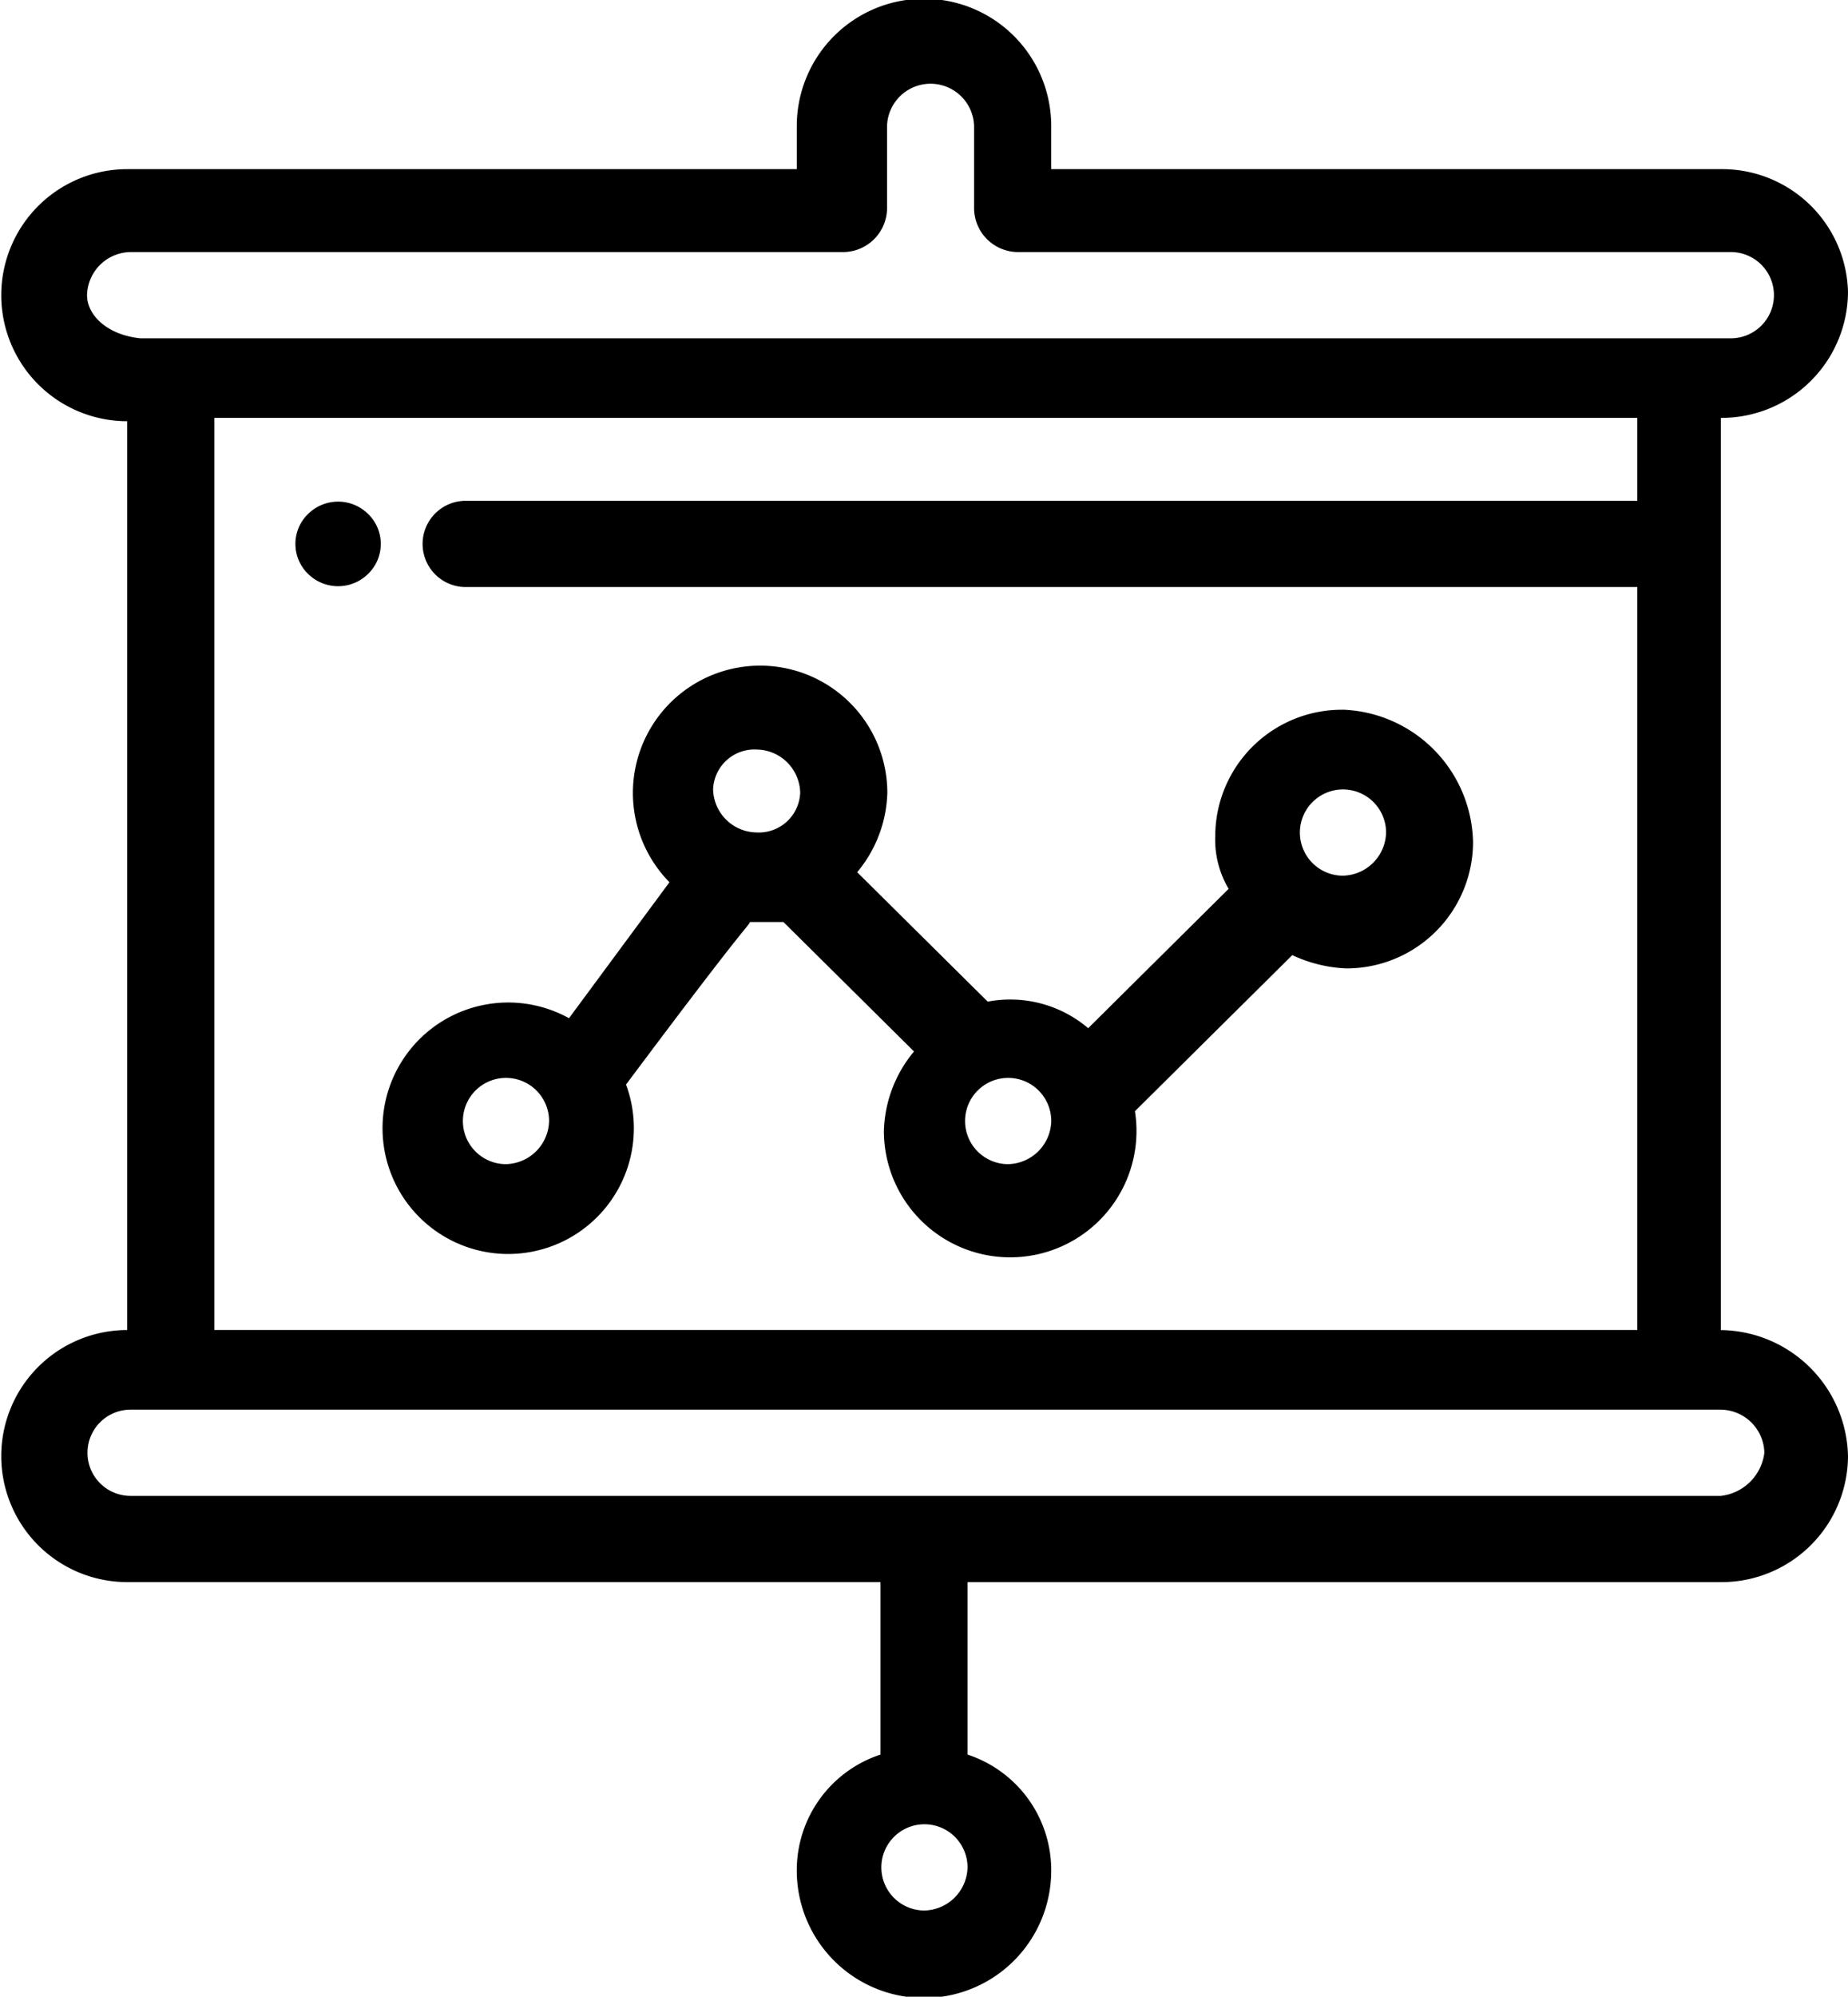
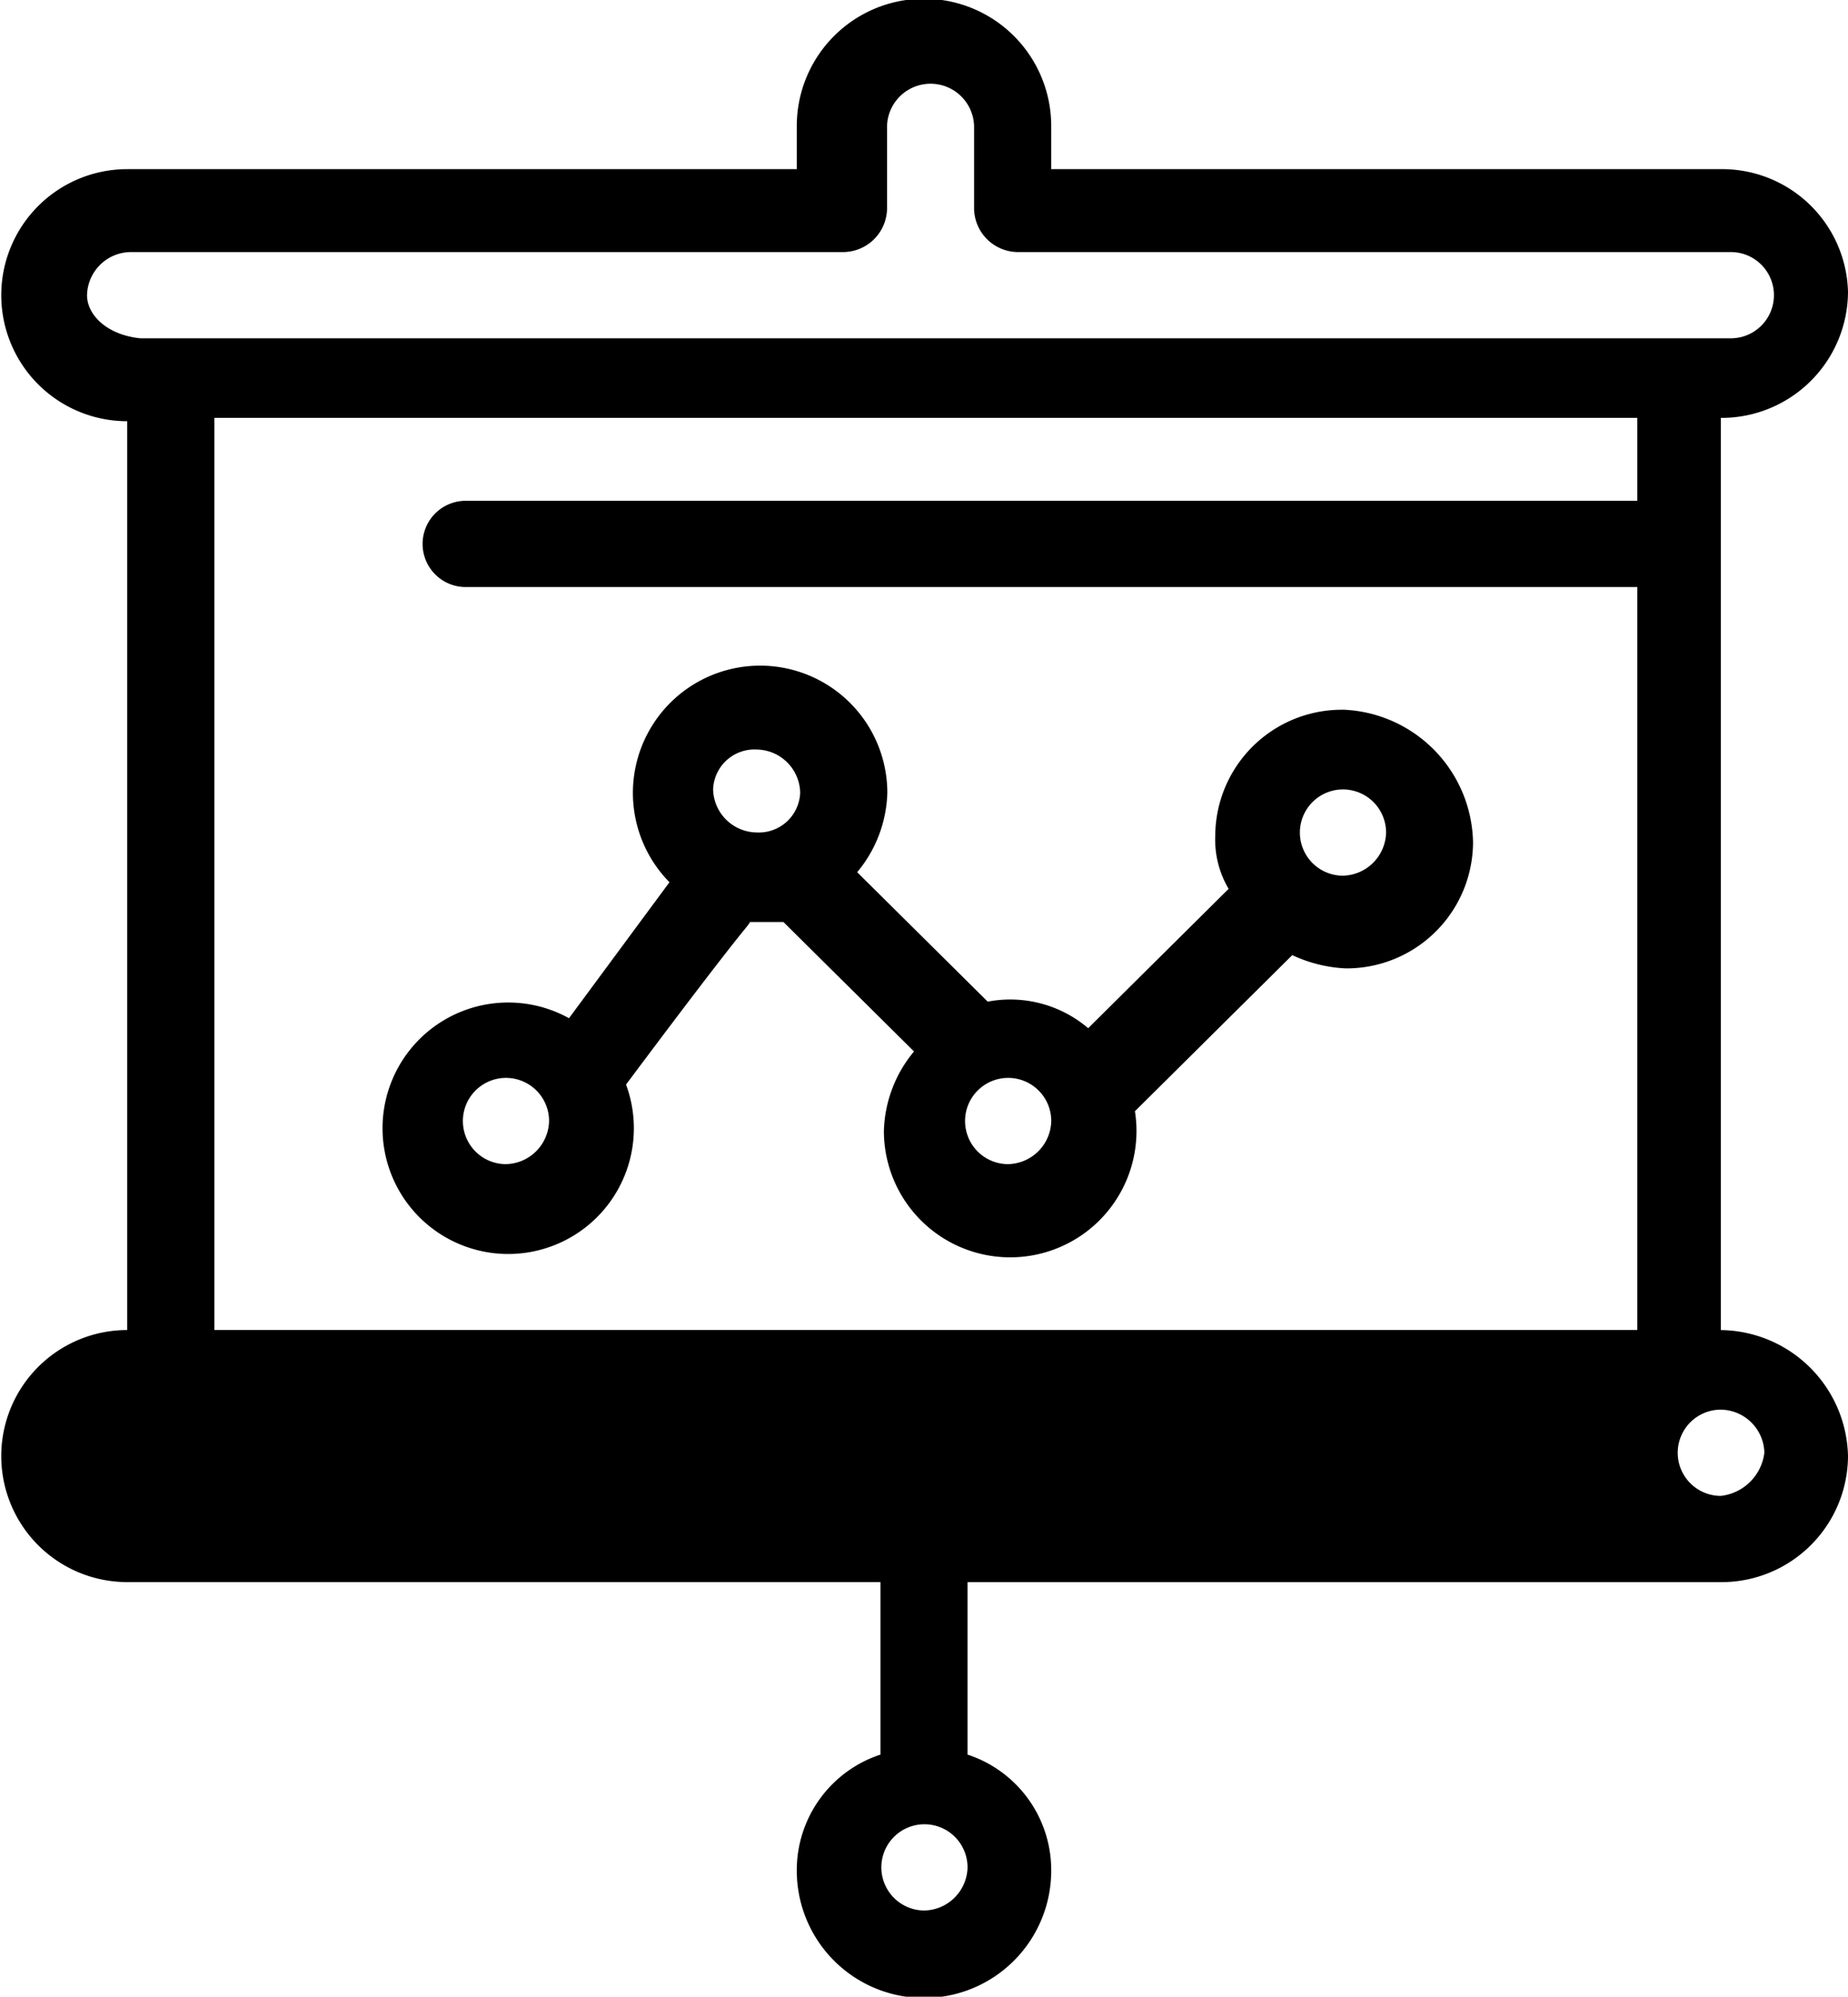
<svg xmlns="http://www.w3.org/2000/svg" width="50" height="53.992" viewBox="0 0 50 53.992">
  <defs>
    <clipPath id="clip-path">
      <rect id="長方形_366" data-name="長方形 366" width="50" height="53.992" fill="none" />
    </clipPath>
  </defs>
  <g id="グループ_1207" data-name="グループ 1207" transform="translate(0 0)">
    <g id="グループ_1206" data-name="グループ 1206" transform="translate(0 0)" clip-path="url(#clip-path)">
-       <path id="パス_962" data-name="パス 962" d="M10.882,15.461a1.156,1.156,0,0,0-1.631,0,1.129,1.129,0,0,0,0,1.614,1.156,1.156,0,0,0,1.631,0,1.128,1.128,0,0,0,0-1.614" transform="translate(-0.919 -1.56)" />
-       <path id="パス_963" data-name="パス 963" d="M46.559,35.965V11.3A3.424,3.424,0,0,0,50,7.893a3.406,3.406,0,0,0-3.442-3.319H28.442V3.408a3.442,3.442,0,0,0-6.884,0V4.574H3.442a3.408,3.408,0,1,0,0,6.816V35.965a3.408,3.408,0,1,0,0,6.816H23.823v4.664a3.289,3.289,0,0,0-2.265,3.139,3.442,3.442,0,0,0,6.884,0,3.288,3.288,0,0,0-2.265-3.139V42.782H46.559A3.424,3.424,0,0,0,50,39.374a3.483,3.483,0,0,0-3.442-3.408M25,51.661A1.166,1.166,0,1,1,26.178,50.5,1.193,1.193,0,0,1,25,51.661M2.355,7.982A1.193,1.193,0,0,1,3.533,6.816H22.827A1.193,1.193,0,0,0,24,5.65V3.408a1.178,1.178,0,0,1,2.355,0V5.65a1.193,1.193,0,0,0,1.178,1.166H46.83a1.166,1.166,0,1,1,0,2.332H3.8C2.9,9.059,2.355,8.52,2.355,7.982M5.8,11.3h38.5v2.242h-31.7a1.166,1.166,0,1,0,0,2.332h31.7v20.09H5.8ZM46.559,40.45H3.533a1.166,1.166,0,1,1,0-2.332H46.559a1.193,1.193,0,0,1,1.178,1.166,1.338,1.338,0,0,1-1.178,1.166" transform="translate(0 0)" />
+       <path id="パス_963" data-name="パス 963" d="M46.559,35.965V11.3A3.424,3.424,0,0,0,50,7.893a3.406,3.406,0,0,0-3.442-3.319H28.442V3.408a3.442,3.442,0,0,0-6.884,0V4.574H3.442a3.408,3.408,0,1,0,0,6.816V35.965a3.408,3.408,0,1,0,0,6.816H23.823v4.664a3.289,3.289,0,0,0-2.265,3.139,3.442,3.442,0,0,0,6.884,0,3.288,3.288,0,0,0-2.265-3.139V42.782H46.559A3.424,3.424,0,0,0,50,39.374a3.483,3.483,0,0,0-3.442-3.408M25,51.661A1.166,1.166,0,1,1,26.178,50.5,1.193,1.193,0,0,1,25,51.661M2.355,7.982A1.193,1.193,0,0,1,3.533,6.816H22.827A1.193,1.193,0,0,0,24,5.65V3.408a1.178,1.178,0,0,1,2.355,0V5.65a1.193,1.193,0,0,0,1.178,1.166H46.83a1.166,1.166,0,1,1,0,2.332H3.8C2.9,9.059,2.355,8.52,2.355,7.982M5.8,11.3h38.5v2.242h-31.7a1.166,1.166,0,1,0,0,2.332h31.7v20.09H5.8ZM46.559,40.45a1.166,1.166,0,1,1,0-2.332H46.559a1.193,1.193,0,0,1,1.178,1.166,1.338,1.338,0,0,1-1.178,1.166" transform="translate(0 0)" />
      <path id="パス_964" data-name="パス 964" d="M37.51,21.265a3.424,3.424,0,0,0-3.443,3.408,2.611,2.611,0,0,0,.362,1.435l-3.8,3.768a3.255,3.255,0,0,0-2.718-.718l-3.532-3.5a3.494,3.494,0,0,0,.816-2.153A3.442,3.442,0,1,0,19.3,25.929l-2.718,3.677A3.4,3.4,0,1,0,18.125,31.4c3.353-4.484,3.262-4.215,3.353-4.395h.906l3.533,3.5a3.493,3.493,0,0,0-.815,2.153,3.417,3.417,0,1,0,6.792-.537L36.151,27.9a3.812,3.812,0,0,0,1.449.359,3.423,3.423,0,0,0,3.442-3.408,3.659,3.659,0,0,0-3.532-3.588M14.865,33.552a1.166,1.166,0,1,1,1.178-1.166,1.193,1.193,0,0,1-1.178,1.166m6.794-11.211a1.193,1.193,0,0,1,1.178,1.166,1.119,1.119,0,0,1-1.178,1.076,1.193,1.193,0,0,1-1.178-1.166,1.119,1.119,0,0,1,1.178-1.076m6.793,11.211a1.166,1.166,0,1,1,1.178-1.166,1.192,1.192,0,0,1-1.178,1.166m9.059-7.8a1.166,1.166,0,1,1,1.178-1.166,1.194,1.194,0,0,1-1.178,1.166" transform="translate(-1.187 -2.073)" />
    </g>
  </g>
</svg>